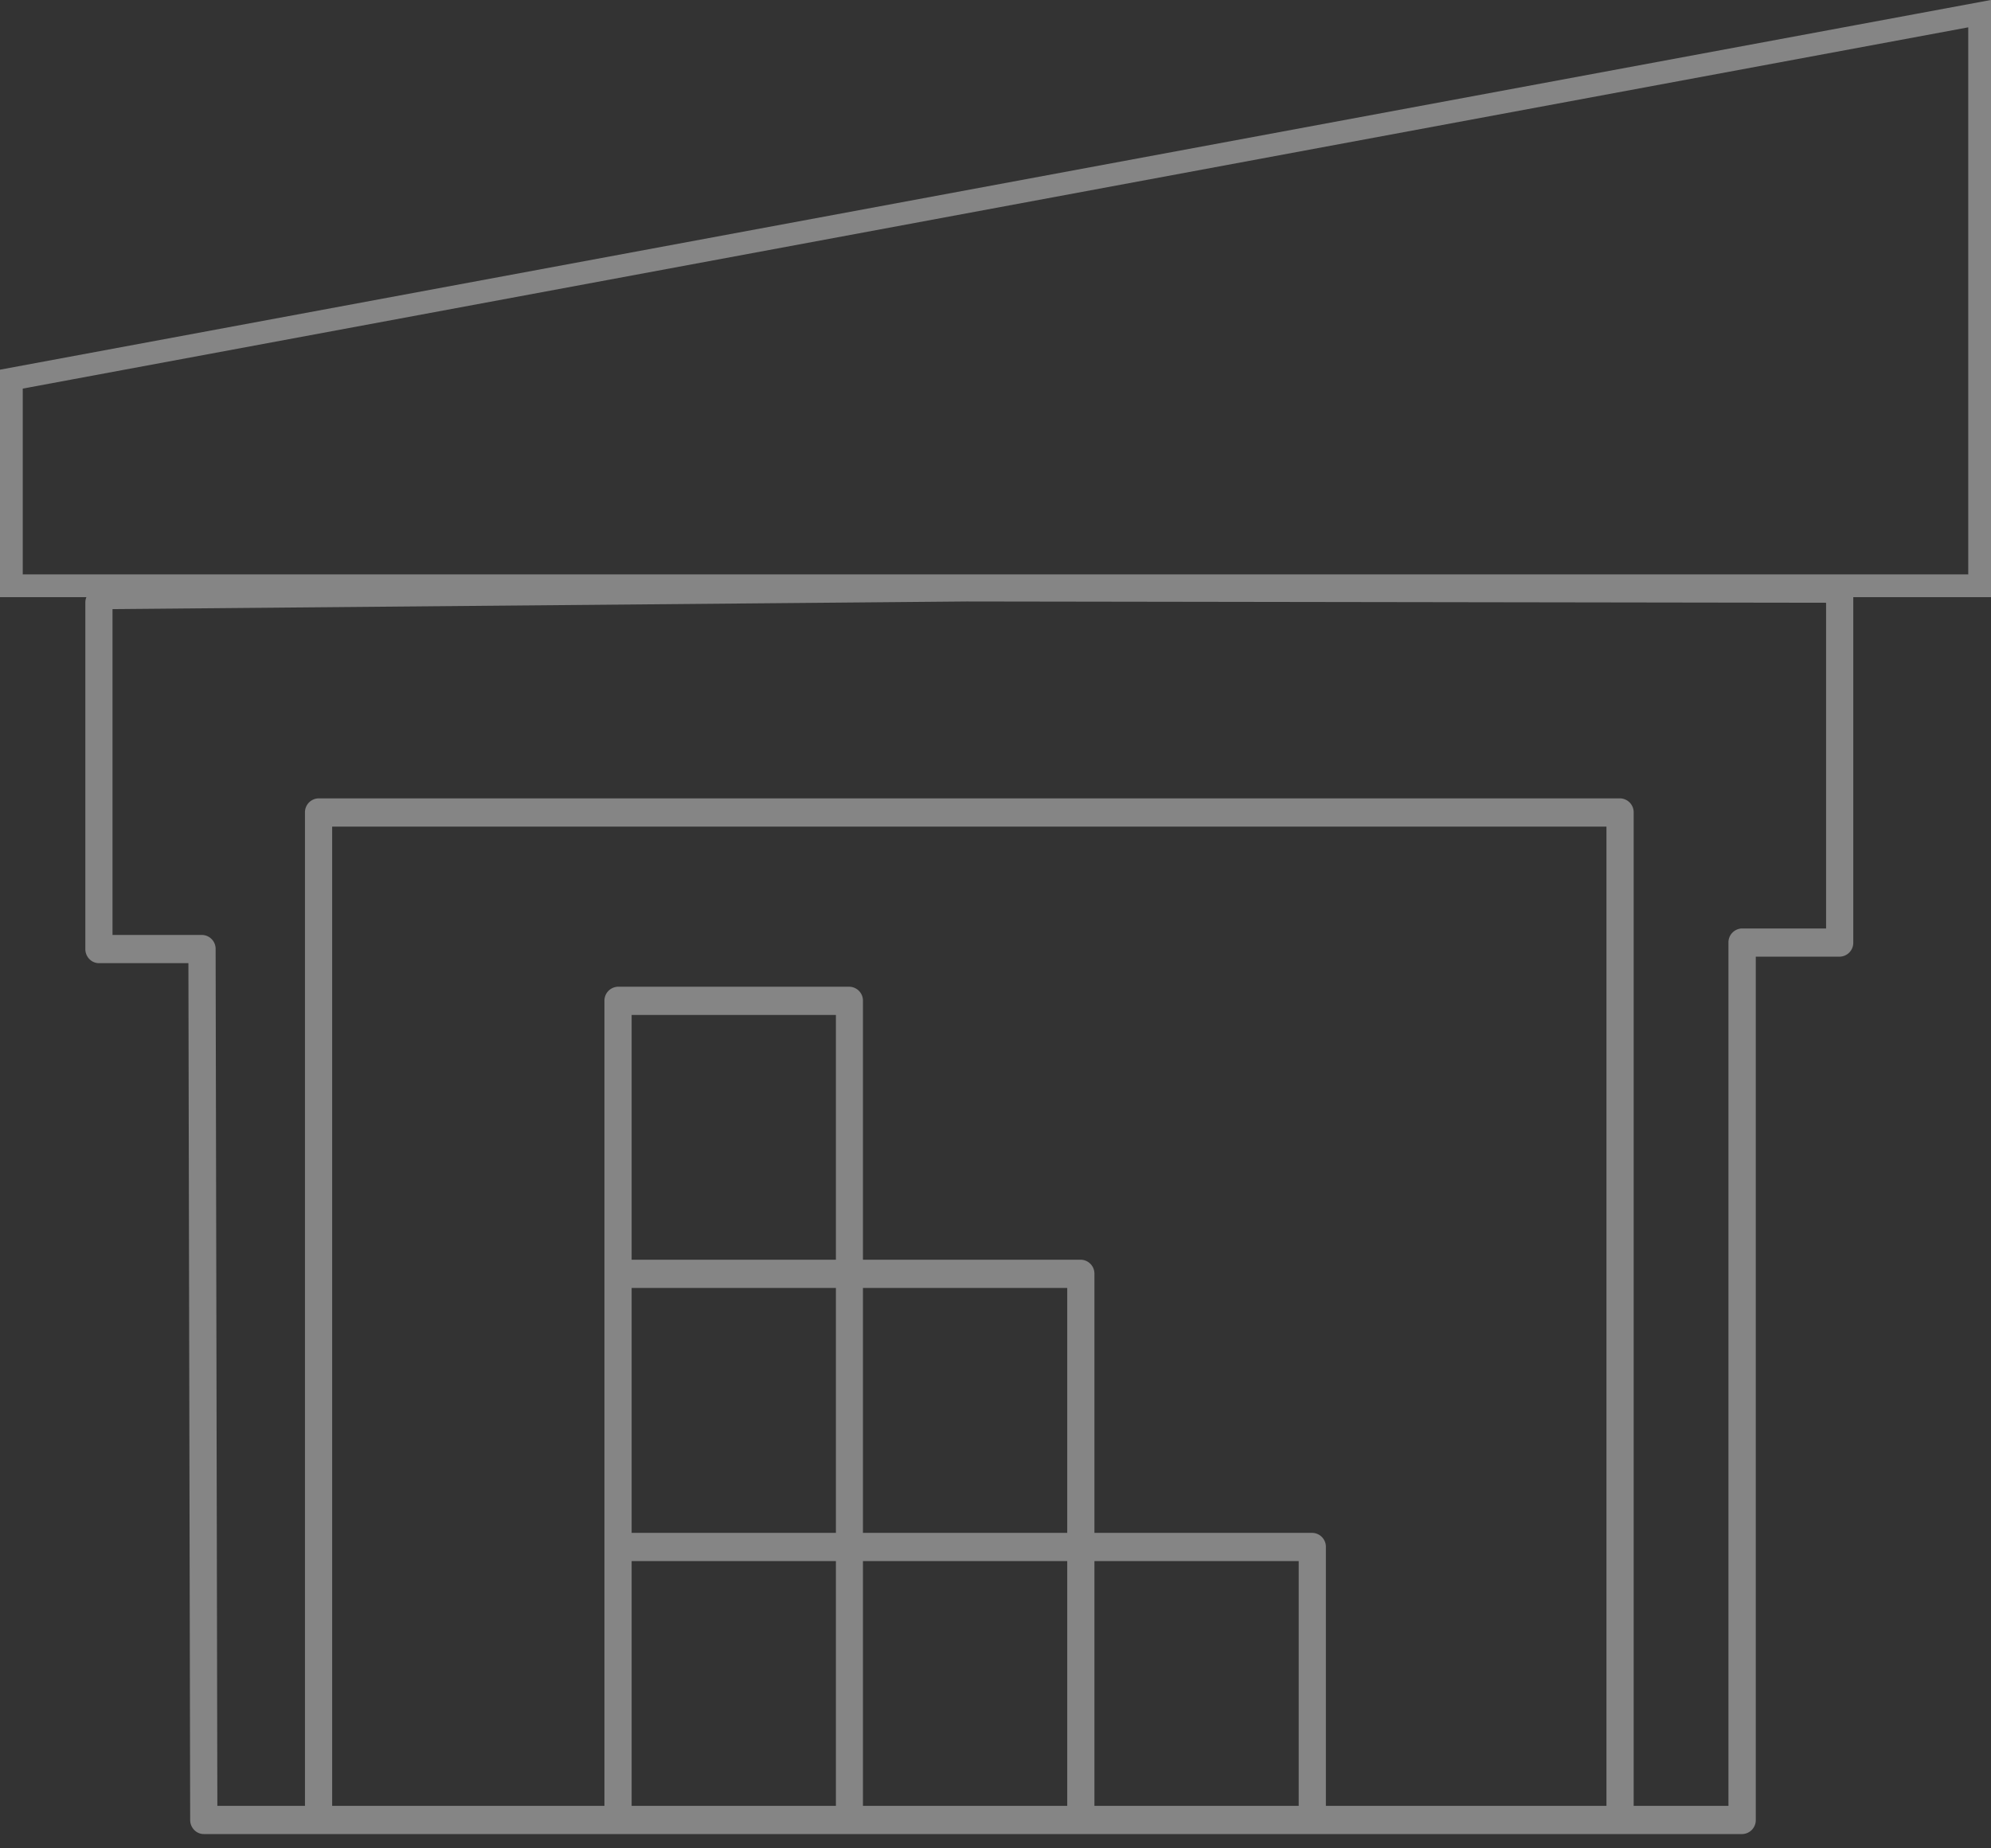
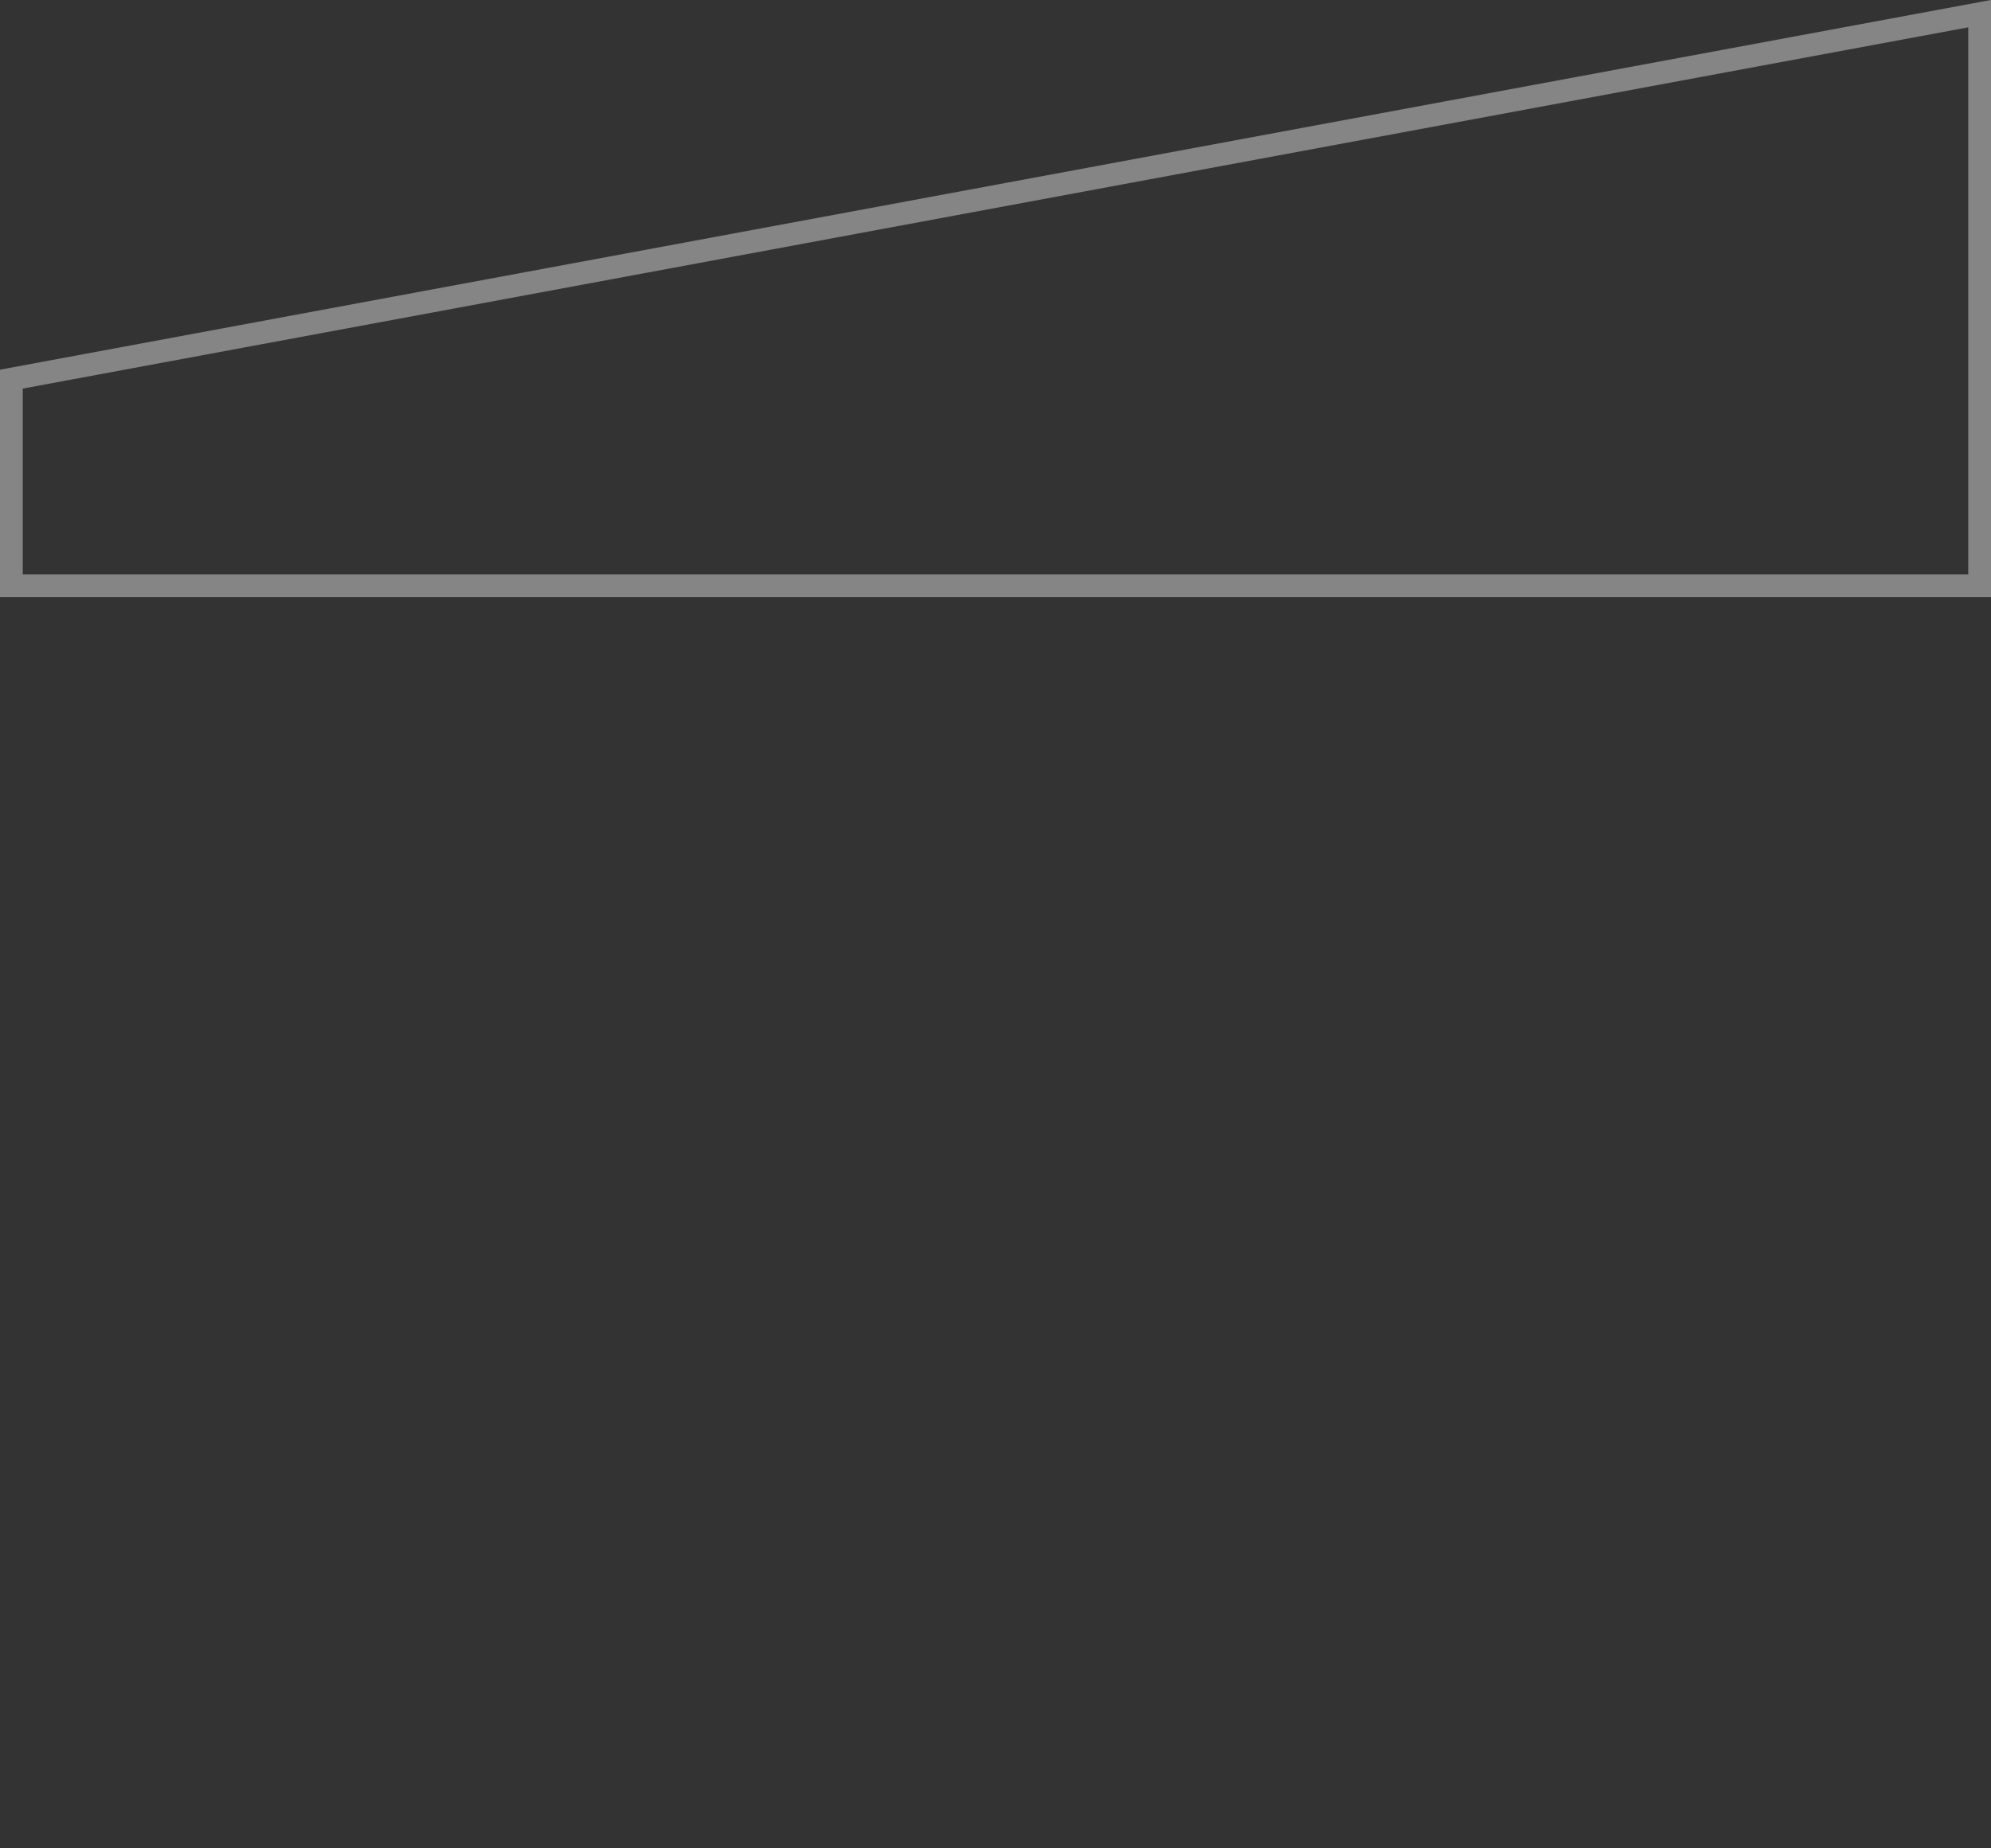
<svg xmlns="http://www.w3.org/2000/svg" width="70" height="65" fill="none" viewBox="0 0 70 65">
  <rect x="0" y="0" width="70" height="65" fill="#333333" stroke="none" />
  <g opacity=".4">
    <g clip-path="url(#clip0)">
-       <path fill="#fff" d="M34.294 20.6h-.626l-30.505.223a.494.494 0 0 0-.163.373v12.18c0 .272.215.495.478.495h3.146l.062 30.13c0 .274.216.497.479.497H61.253a.489.489 0 0 0 .477-.496V33.643h2.95a.489.489 0 0 0 .478-.496V20.972a.51.51 0 0 0-.167-.377l-30.697.005Zm-4.91 42.906h-7.177v-8.608h7.182v8.608h-.005Zm0-9.6h-7.177v-8.614h7.182v8.614h-.005Zm0-9.606h-7.177v-8.608h7.182V44.3h-.005Zm8.138 19.206H30.34v-8.608h7.182v8.608Zm0-9.6H30.34v-8.614h7.182v8.614Zm8.138 9.6h-7.182v-8.608h7.182v8.608Zm10.82 0h-9.864v-9.104a.489.489 0 0 0-.478-.496h-7.66v-9.11A.489.489 0 0 0 38 44.3h-7.66v-9.104a.489.489 0 0 0-.478-.496h-8.133a.489.489 0 0 0-.478.496v28.31h-9.573V29.069H56.48v34.437Zm7.722-30.855h-2.955a.489.489 0 0 0-.478.496v30.359h-3.332V28.573a.489.489 0 0 0-.479-.497H11.2a.489.489 0 0 0-.478.497v34.933h-3.08l-.061-30.13a.489.489 0 0 0-.479-.497H3.956V21.42l30.032-.268 30.214.045V32.65Z" />
-     </g>
+       </g>
    <path stroke="#fff" stroke-width=".8" d="M.4 20.6v-7.267L69.6.48V20.6H.4Z" />
  </g>
  <defs>
    <clipPath id="clip0">
      <path fill="#fff" d="M3 0h62.158v64.498H3z" />
    </clipPath>
  </defs>
</svg>